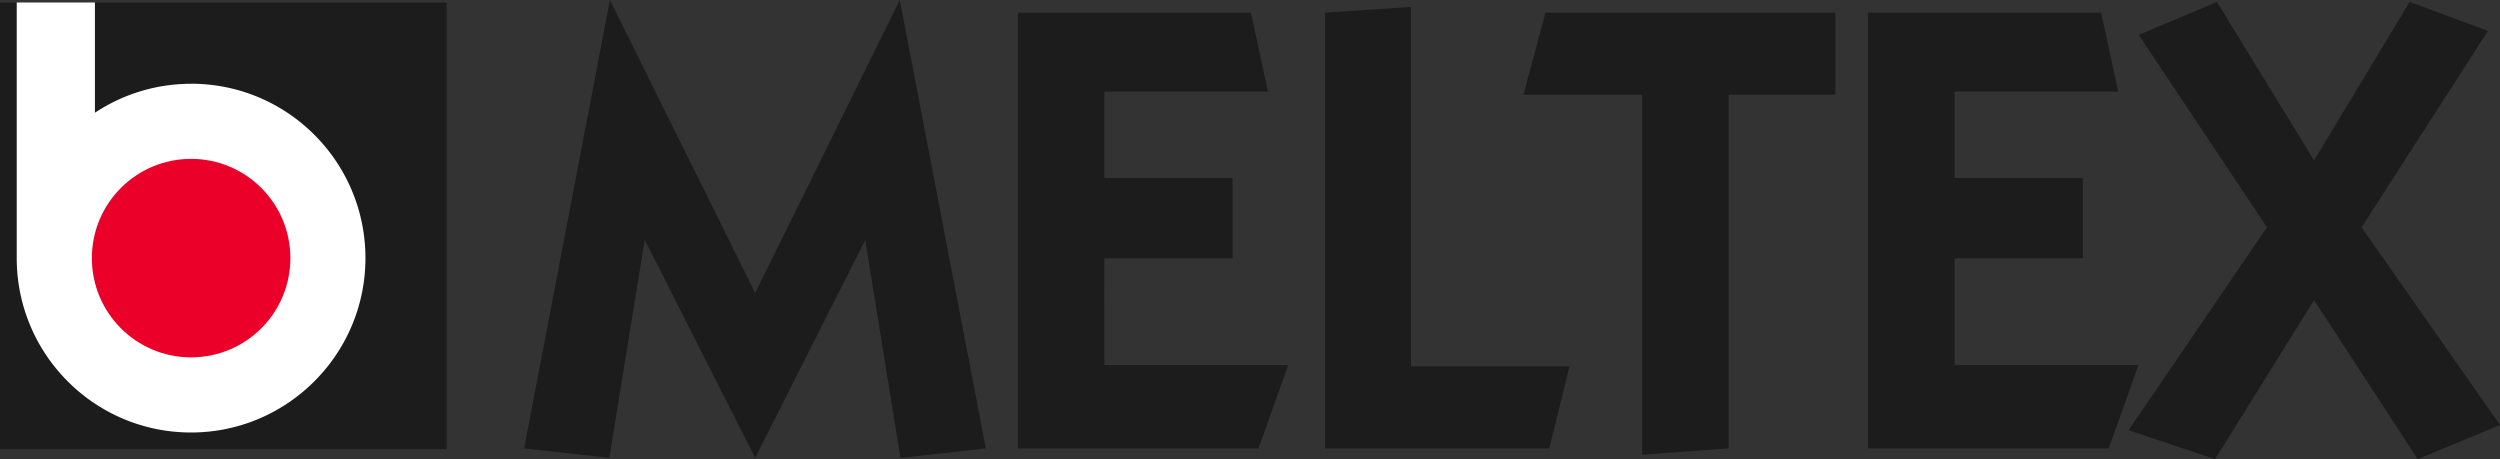
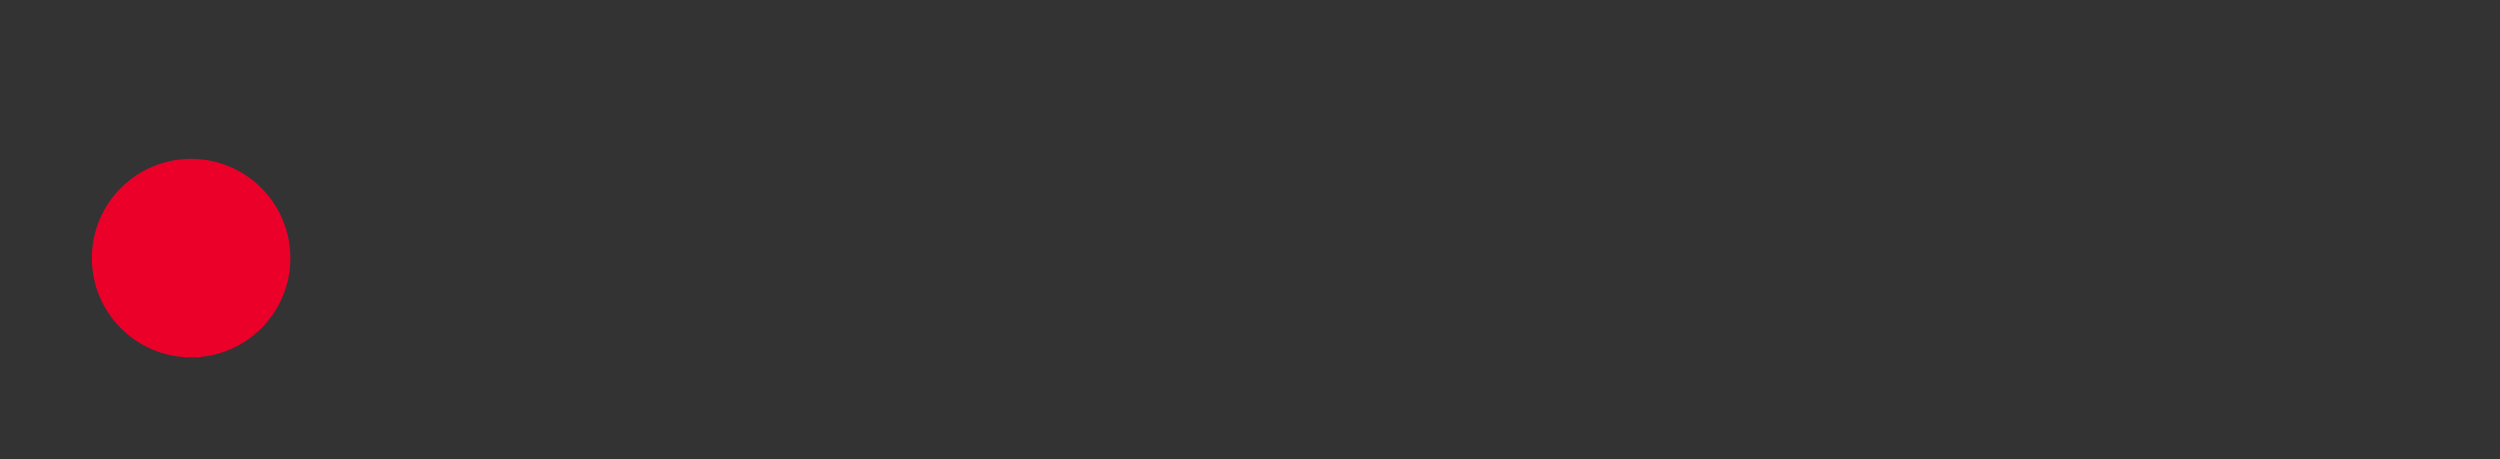
<svg xmlns="http://www.w3.org/2000/svg" id="Layer_1" viewBox="0 0 392.95 72.17">
  <rect x="0" y="0" width="392.95" height="72.17" fill="#333333" stroke="none" />
  <defs>
    <style>.cls-2{fill:#1c1c1c}</style>
  </defs>
-   <path d="M239.45 14.89h18.66v56.59l13.6-1V14.89h16.78V1.99h-45.57l-3.47 12.9zm140.56 57.28 12.94-5.37-21.76-31.07 19.87-30.88L378.75.3l-15.02 24.91-6.24-10.18L348.46.3l-12.3 5.18 20.16 30.25-21.75 31.89 13.6 4.55 15.56-25 6.77 10.4 9.51 14.6zM118.7 46.05 95.87 0 82.38 70.48l13.39 1.49 5.57-34.26 17.36 34.26L136 37.71l5.53 34.26 13.42-1.49L141.43 0 118.7 46.05zm54.88-5.45h20.16V27.99h-20.16V14.4h25.72l-2.68-12.41h-36.64v68.49h37.83l4.67-13.1h-28.9V40.6zm48.2 16.98V1.09l-13.5.9v68.49h35.24l3.18-12.9h-24.92z" class="cls-2" />
-   <path d="M307.23 57.38V40.6h20.15V27.99h-20.15V14.4h25.71l-2.68-12.41h-36.64v68.49h37.83l4.67-13.1h-28.89zM0 .39h70.21V70.6H0z" class="cls-2" />
-   <path d="M30.04 13.17a27.31 27.31 0 0 0-15.12 4.55V.39H2.63V40.7c.07 15.08 12.31 27.28 27.4 27.28s27.41-12.27 27.41-27.41-12.27-27.41-27.41-27.41" style="fill:#fff" />
  <path d="M45.64 40.57c0 8.62-6.98 15.6-15.6 15.6s-15.6-6.98-15.6-15.6 6.98-15.6 15.6-15.6 15.6 6.98 15.6 15.6" style="fill:#ea0029" />
</svg>